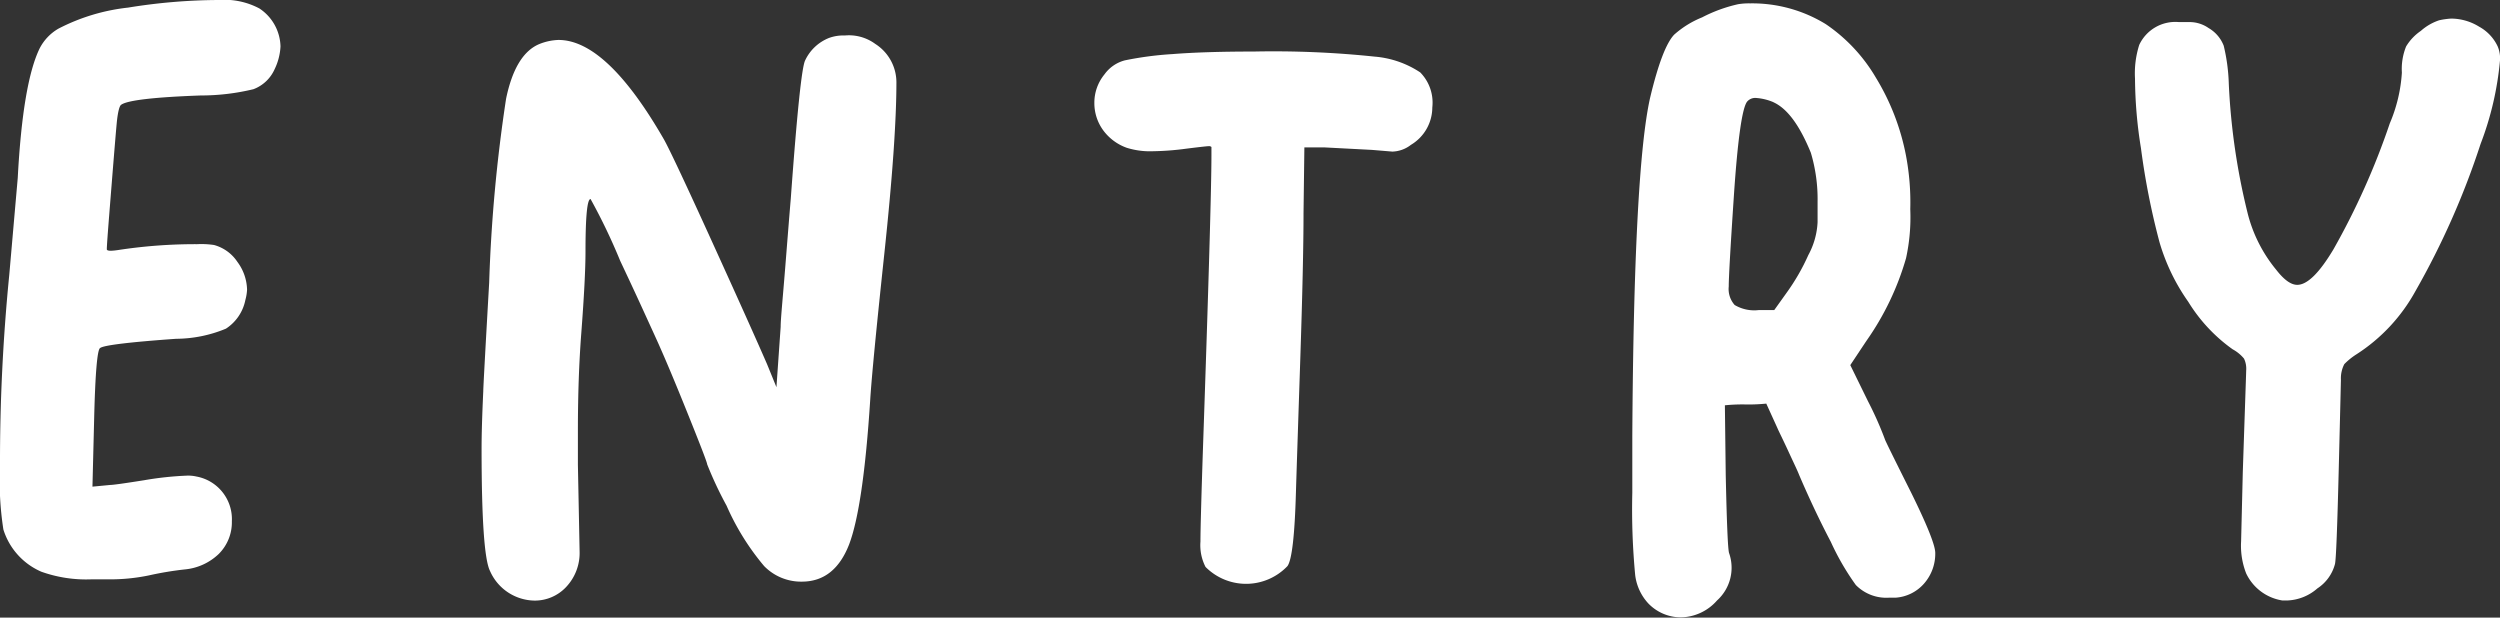
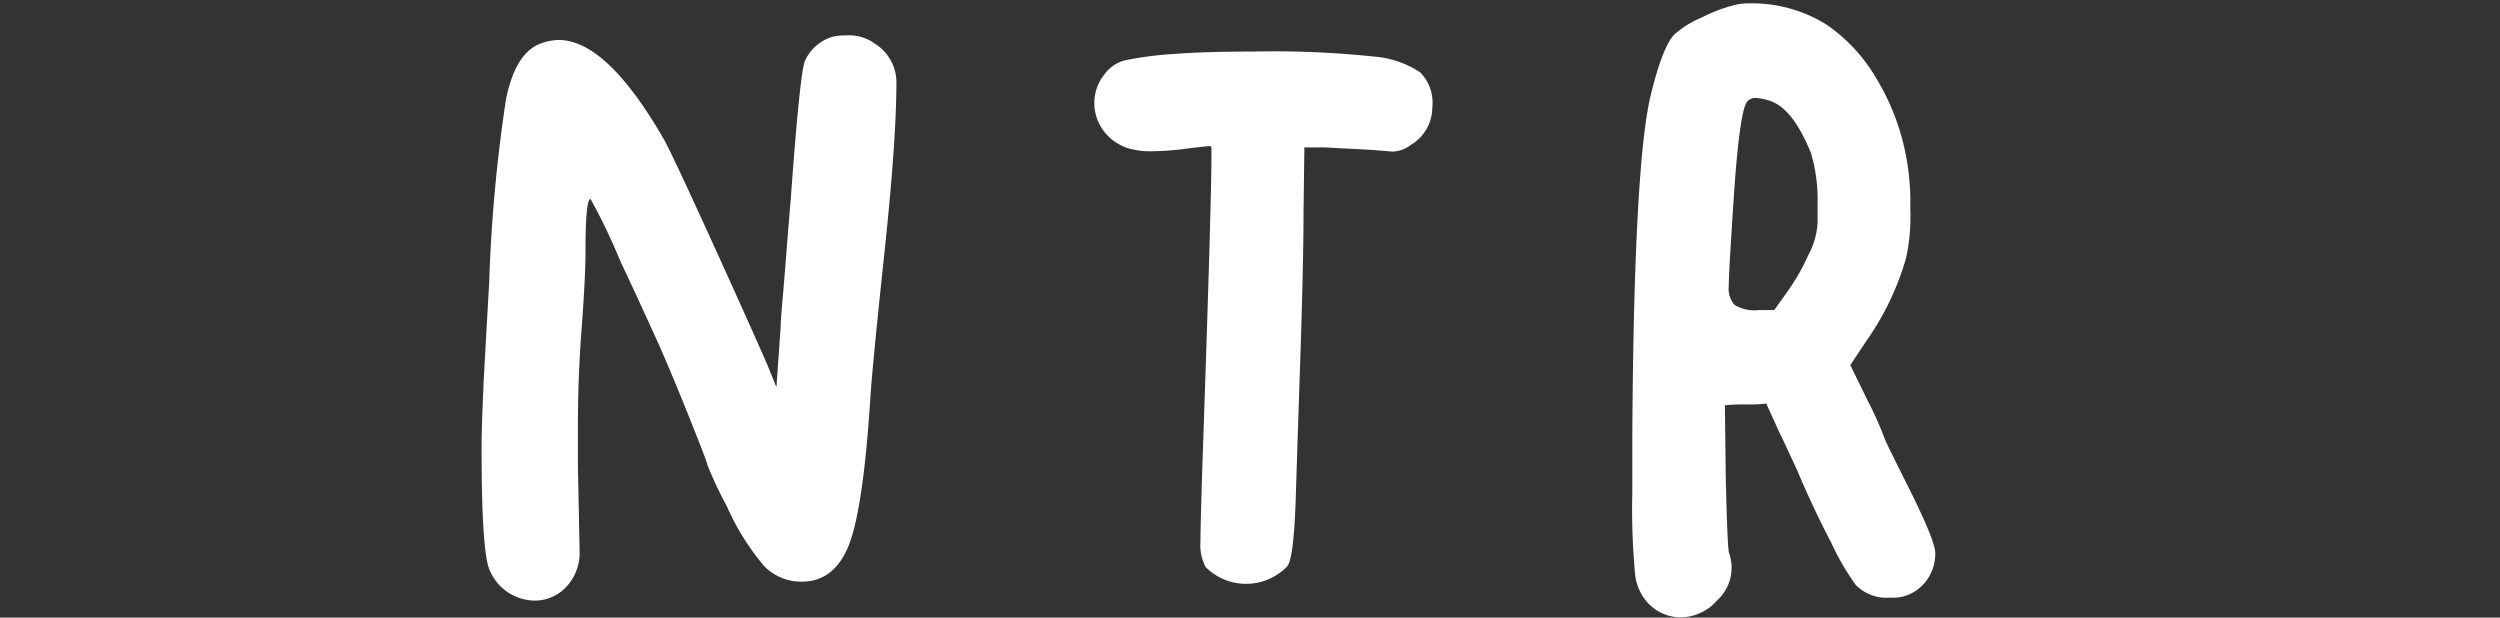
<svg xmlns="http://www.w3.org/2000/svg" id="e503fc71-5ded-4c94-957a-411931f32e10" data-name="レイヤー 1" viewBox="0 0 207.13 51.17">
  <rect x="0" y="0" width="207.13" height="51.17" fill="#333333" stroke="none" />
  <defs>
    <style>.ac7d22a0-11b0-4bb1-b752-9bec950d030d{fill:#fff;}</style>
  </defs>
-   <path class="ac7d22a0-11b0-4bb1-b752-9bec950d030d" d="M4.83,2.38A16.38,16.38,0,0,1,10.61.63,47.77,47.77,0,0,1,18.13,0a6.17,6.17,0,0,1,3.36.7,3.88,3.88,0,0,1,1.75,3.15,4.88,4.88,0,0,1-.49,1.89A3.12,3.12,0,0,1,21,7.39a18.5,18.5,0,0,1-4.38.52c-3.87.14-6.07.4-6.58.77-.14.09-.26.54-.35,1.33-.05.47-.2,2.26-.45,5.39s-.39,4.88-.39,5.25c0,.14.3.16.91.07a42.33,42.33,0,0,1,6.58-.49,7,7,0,0,1,1.4.07,3.39,3.39,0,0,1,1.93,1.4,4,4,0,0,1,.8,2.31,4,4,0,0,1-.14.84,3.69,3.69,0,0,1-1.61,2.38,10.88,10.88,0,0,1-4.13.84q-5.88.42-6.3.77c-.23.14-.4,2.1-.49,5.88l-.14,5.6,1.47-.14c.23,0,1.17-.13,2.8-.39a26.77,26.77,0,0,1,3.5-.38,3.06,3.06,0,0,1,.84.07,3.59,3.59,0,0,1,2.94,3.71,3.7,3.7,0,0,1-1.08,2.7,4.69,4.69,0,0,1-2.84,1.29,27.24,27.24,0,0,0-2.94.49A15.72,15.72,0,0,1,9,48H7.56a11.06,11.06,0,0,1-4.13-.63,5.63,5.63,0,0,1-3.15-3.5A26.59,26.59,0,0,1,0,38.57,157.14,157.14,0,0,1,.77,22.75q.63-7.21.7-8Q1.89,6.86,3.29,4A4,4,0,0,1,4.83,2.38Z" />
  <path class="ac7d22a0-11b0-4bb1-b752-9bec950d030d" d="M68.67,3.15A3.46,3.46,0,0,1,70,2.94a3.68,3.68,0,0,1,2.52.7,3.78,3.78,0,0,1,1.75,3.15q0,4.83-1,14.21T72.1,33.11q-.57,8.89-1.75,12c-.8,2.05-2.1,3.08-3.92,3.08a4.27,4.27,0,0,1-3.12-1.29,20.5,20.5,0,0,1-3.11-5,30.88,30.88,0,0,1-1.61-3.43c0-.14-.54-1.54-1.61-4.2s-1.85-4.5-2.31-5.53c-.14-.33-.61-1.35-1.4-3.08s-1.43-3.08-1.89-4.06a48.84,48.84,0,0,0-2.45-5.11c-.28,0-.42,1.45-.42,4.34,0,1.49-.12,3.76-.35,6.79q-.28,3.65-.28,8.05V38.5q.13,6.59.14,7.14a4.1,4.1,0,0,1-1.12,3,3.55,3.55,0,0,1-2.59,1.12,4.09,4.09,0,0,1-3.71-2.45c-.47-.93-.7-4.32-.7-10.15,0-1.21.05-2.8.14-4.76q0-.42.49-9a127.66,127.66,0,0,1,1.4-15.22q.76-3.68,2.73-4.52a4.6,4.6,0,0,1,1.61-.35q4,0,8.75,8.26.7,1.26,3.95,8.4t4.59,10.22l.77,1.89.35-5c0-.65.17-2.3.38-4.94s.36-4.53.46-5.7Q66.29,5.81,66.71,5A3.69,3.69,0,0,1,68.67,3.15Z" />
  <path class="ac7d22a0-11b0-4bb1-b752-9bec950d030d" d="M97.16,4.48q2.66-.21,6.72-.21a80.11,80.11,0,0,1,10,.42A8,8,0,0,1,117.67,6a3.57,3.57,0,0,1,1,2.9A3.62,3.62,0,0,1,116.9,12a2.63,2.63,0,0,1-1.54.56l-1.68-.14-4-.21h-1.61L108,17.64q0,4.07-.28,12.46t-.35,10.71q-.15,5.32-.7,6.09a4.73,4.73,0,0,1-6.79.07,3.93,3.93,0,0,1-.42-2.1q0-1.47.21-7.77.7-20.3.7-24.22v-.7a.28.28,0,0,0-.21-.07q-.21,0-1.89.21a23,23,0,0,1-2.73.21,6.48,6.48,0,0,1-2.17-.28,4.14,4.14,0,0,1-2-1.5,3.81,3.81,0,0,1-.7-2.21,3.7,3.7,0,0,1,.84-2.38A3,3,0,0,1,93.2,5,28.11,28.11,0,0,1,97.16,4.48Z" />
  <path class="ac7d22a0-11b0-4bb1-b752-9bec950d030d" d="M144,.35a5.46,5.46,0,0,1,1-.07A11.65,11.65,0,0,1,151.27,2a13.79,13.79,0,0,1,4.16,4.45,19.37,19.37,0,0,1,2.49,6.47,20.76,20.76,0,0,1,.35,4.41,15.9,15.9,0,0,1-.35,4.06,22.87,22.87,0,0,1-3.29,6.86l-1.33,2,1.47,3a28.76,28.76,0,0,1,1.4,3.15q0,.08,2.17,4.41,2,4.06,2,5a3.75,3.75,0,0,1-.91,2.52,3.45,3.45,0,0,1-2.38,1.19h-.56a3.54,3.54,0,0,1-2.73-1.05,21,21,0,0,1-2.07-3.57c-1.05-2-1.92-3.9-2.62-5.53-.14-.37-.45-1-.91-2s-.77-1.6-.91-1.93l-.91-2a14.59,14.59,0,0,1-1.72.07,14.29,14.29,0,0,0-1.71.07l.07,5.74q.13,6.09.28,6.51a3.65,3.65,0,0,1-1,3.92,4.08,4.08,0,0,1-3,1.4A3.76,3.76,0,0,1,136.57,50a4.2,4.2,0,0,1-1.09-2.34,57.73,57.73,0,0,1-.24-6.83V36.12q.13-22,1.47-28,1-4.2,2-5.25a7.91,7.91,0,0,1,2.31-1.43A12.31,12.31,0,0,1,144,.35Zm2.94,8.12a4.43,4.43,0,0,0-1.4-.35.89.89,0,0,0-.77.28c-.42.47-.8,3.1-1.12,7.91q-.42,6.3-.42,7.42a2,2,0,0,0,.49,1.54,3.18,3.18,0,0,0,2,.42H147l1-1.4a17.42,17.42,0,0,0,1.82-3.15,6.32,6.32,0,0,0,.77-2.73c0-.09,0-.33,0-.7s0-.7,0-1a13.35,13.35,0,0,0-.56-4.06C149.1,10.38,148.09,9,146.93,8.47Z" />
-   <path class="ac7d22a0-11b0-4bb1-b752-9bec950d030d" d="M202.09,1.68a6.14,6.14,0,0,1,1-.14,4.43,4.43,0,0,1,2.31.67,3.6,3.6,0,0,1,1.54,1.64A2.51,2.51,0,0,1,207.13,5a25.69,25.69,0,0,1-1.61,6.93,65.58,65.58,0,0,1-5.39,12.18,14.54,14.54,0,0,1-4.9,5.25,5.6,5.6,0,0,0-1,.81,2.56,2.56,0,0,0-.28,1.29c0,.09-.06,2.56-.18,7.39s-.22,7.45-.31,7.87A3.46,3.46,0,0,1,192,48.75a4,4,0,0,1-2.48,1h-.42a4,4,0,0,1-3-2.24,6.29,6.29,0,0,1-.42-2.66l.14-5.74c.18-5.41.28-8.21.28-8.4a1.93,1.93,0,0,0-.18-1,3.22,3.22,0,0,0-.94-.77A13.46,13.46,0,0,1,181.3,25a16.63,16.63,0,0,1-2.38-4.93,60.9,60.9,0,0,1-1.54-7.81,37.16,37.16,0,0,1-.49-5.74,7.79,7.79,0,0,1,.35-2.8,3.3,3.3,0,0,1,3.29-1.89h.84a2.74,2.74,0,0,1,1.61.49,2.9,2.9,0,0,1,1.26,1.47,15.34,15.34,0,0,1,.42,3.15,54.67,54.67,0,0,0,1.54,10.64,11.92,11.92,0,0,0,2.38,4.76c.65.84,1.23,1.26,1.75,1.26.84,0,1.84-1,3-2.94A60.59,60.59,0,0,0,198,10.22a12.69,12.69,0,0,0,1-4.2,5,5,0,0,1,.35-2.17,4.12,4.12,0,0,1,1.22-1.29A4.35,4.35,0,0,1,202.09,1.68Z" />
</svg>